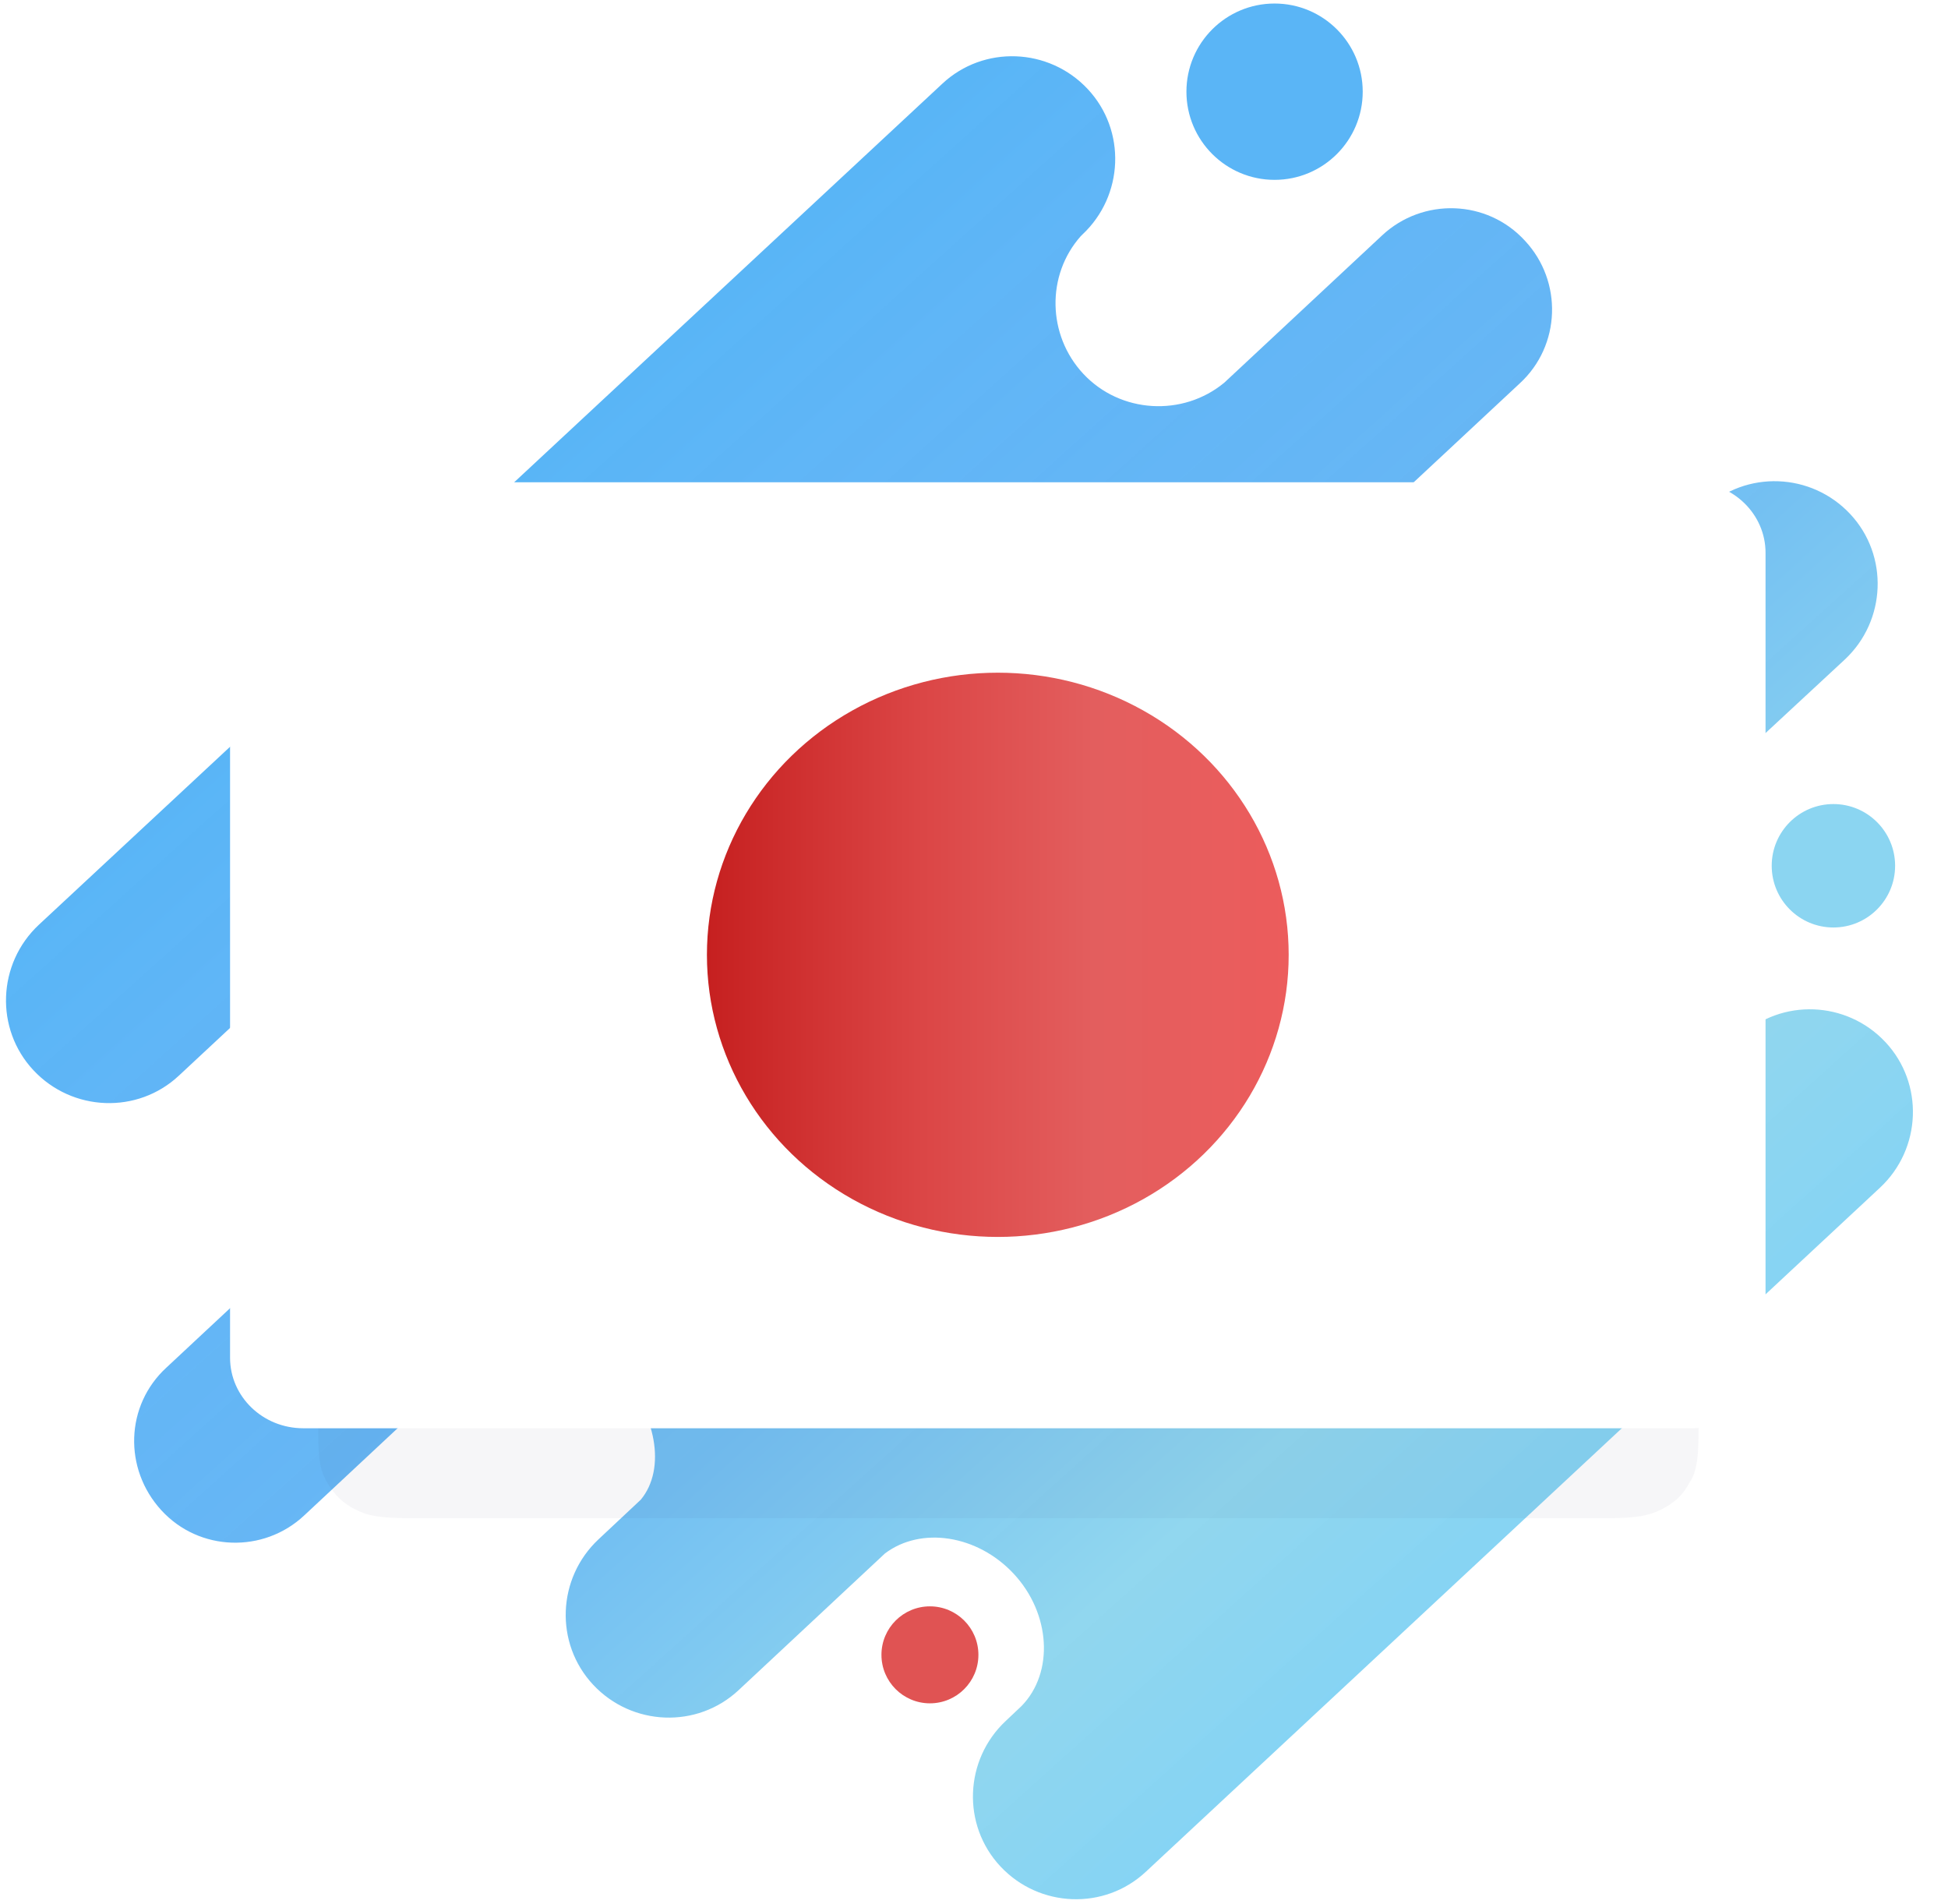
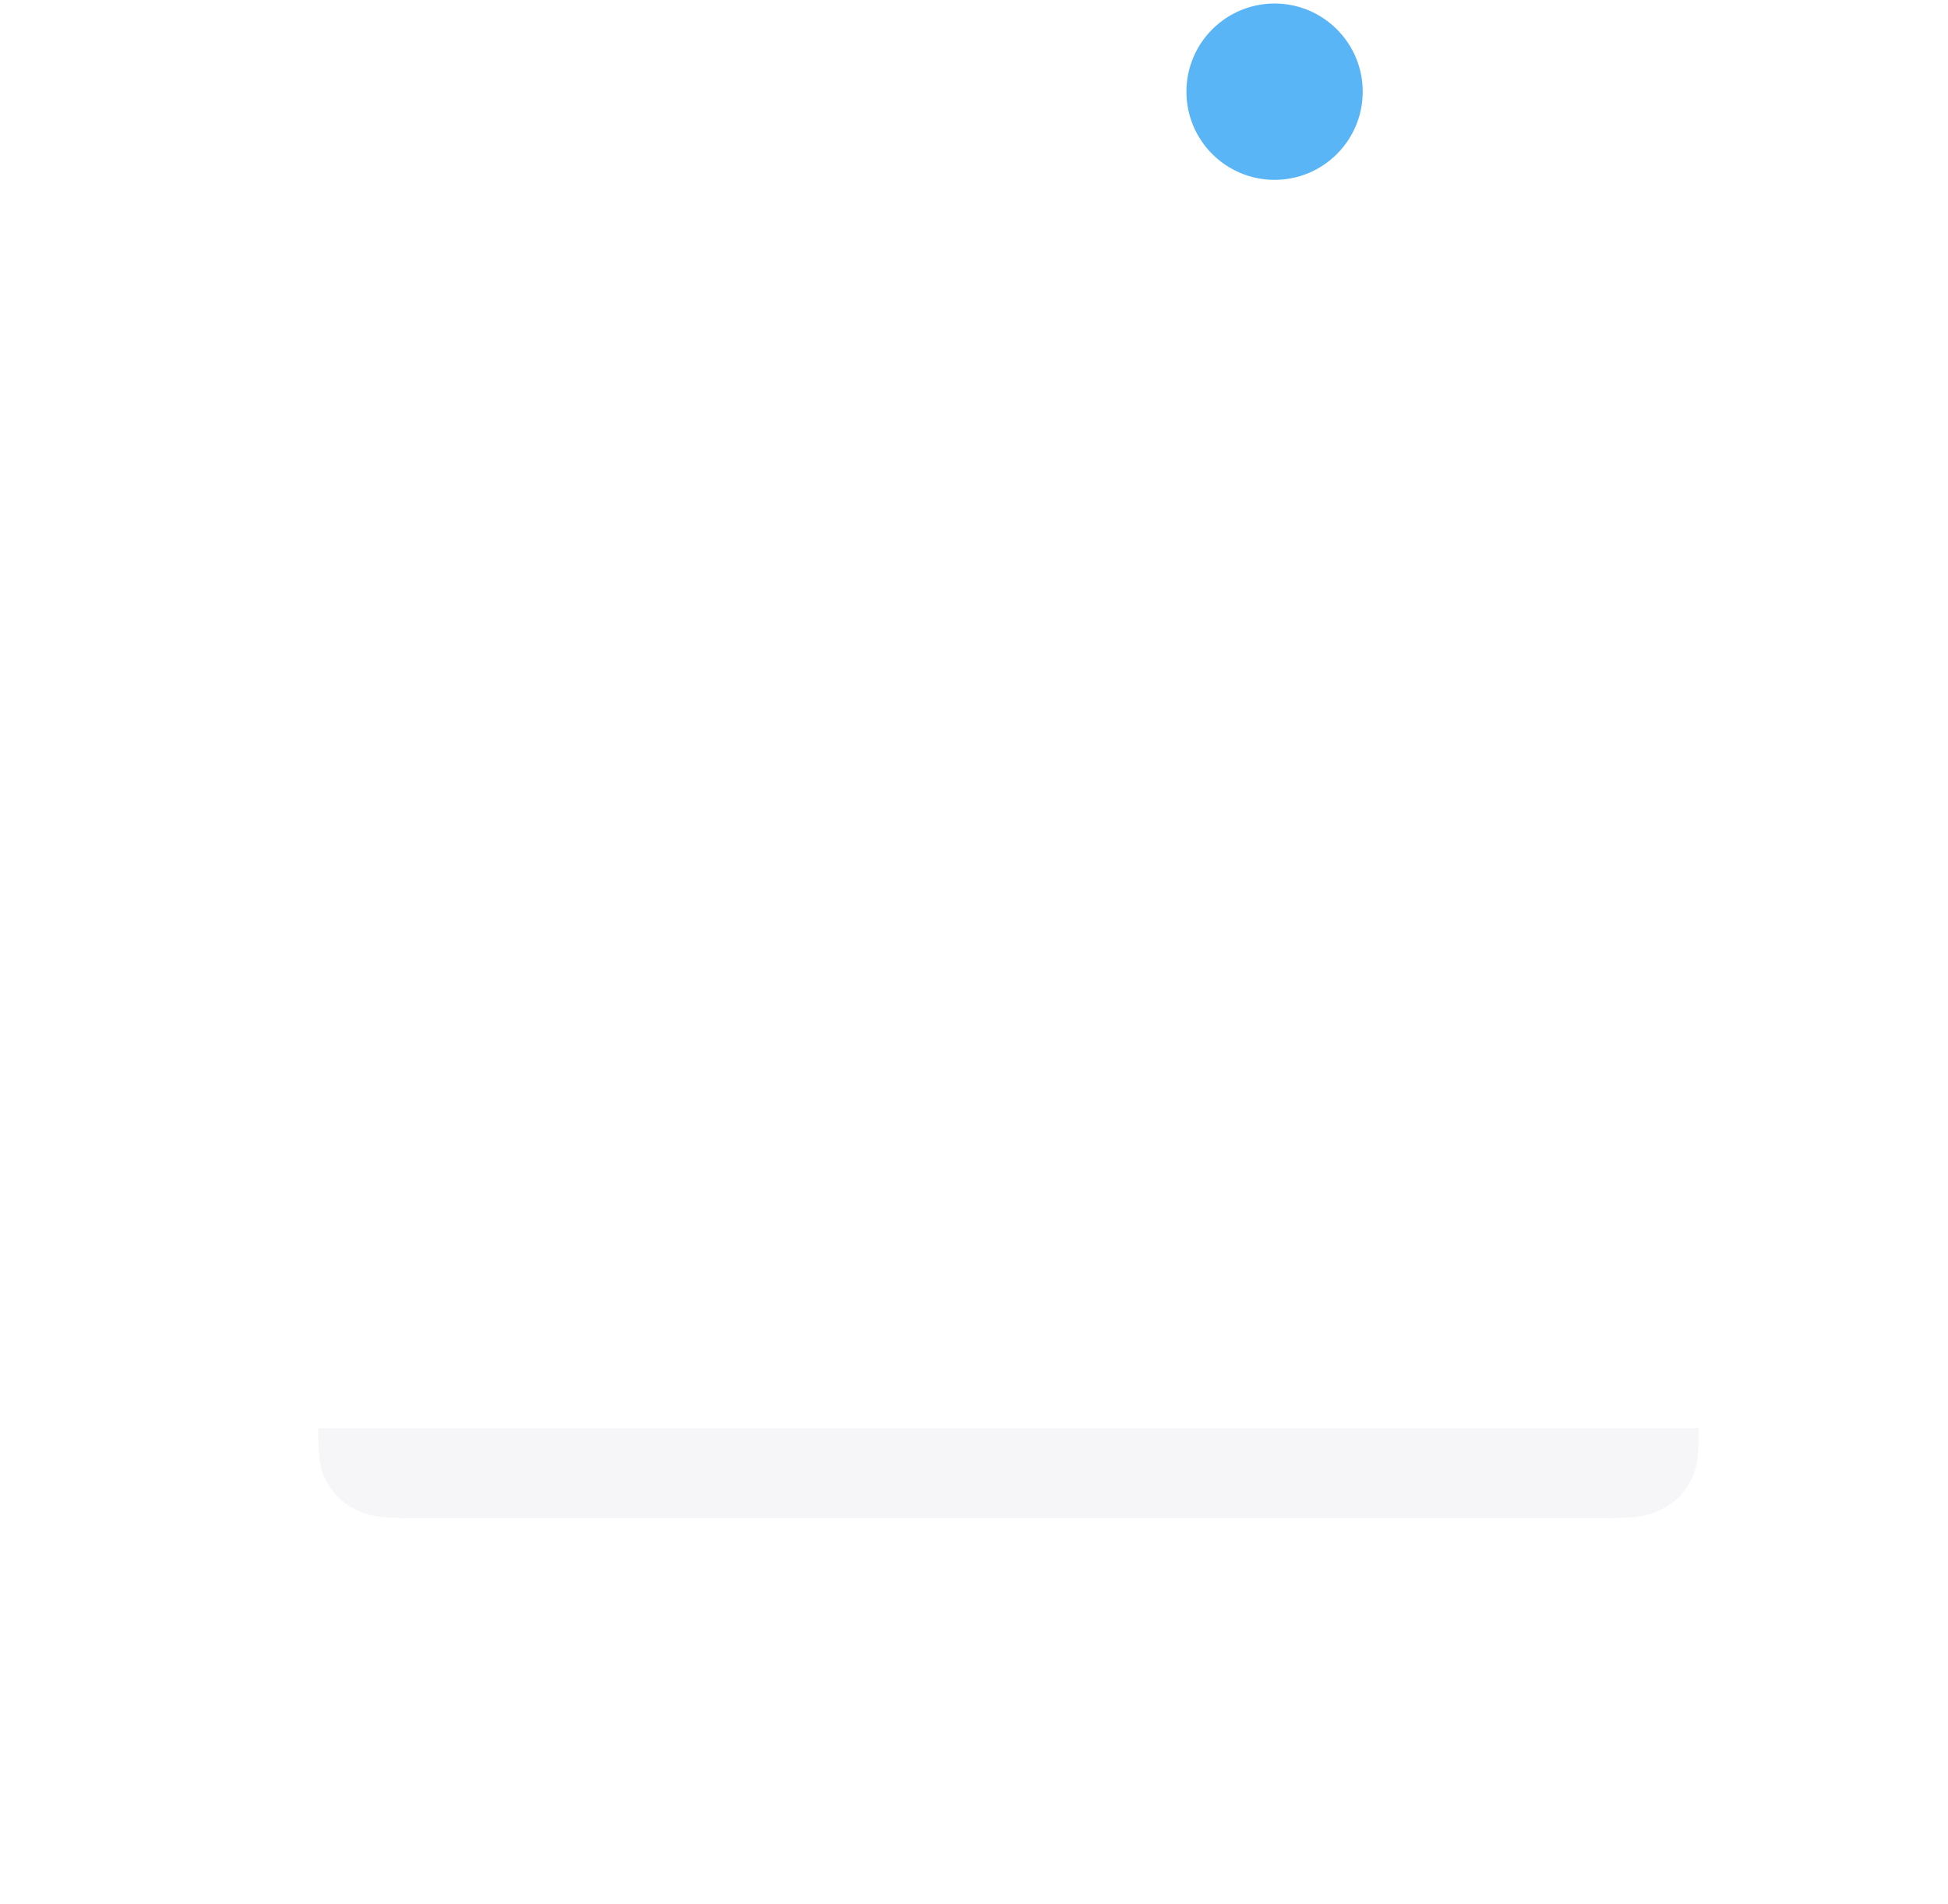
<svg xmlns="http://www.w3.org/2000/svg" version="1.1" id="Layer_1" x="0px" y="0px" viewBox="0 0 221 216" style="enable-background:new 0 0 221 216;" xml:space="preserve">
  <style type="text/css">
	.st0{fill:#5AB5F6;}
	.st1{fill:#8BD5F1;}
	.st2{fill:#E05353;}
	.st3{fill:url(#back_1_);}
	.st4{opacity:0.2;fill:#242054;}
	.st5{fill:#FFFFFF;}
	.st6{fill:url(#Oval_1_);}
</style>
  <defs>
    <filter id="blur1">
      <feGaussianBlur stdDeviation="6" />
    </filter>
  </defs>
  <circle id="path-2_1_" class="st0" cx="144.6" cy="10.4" r="10" />
-   <circle id="path-4_1_" class="st1" cx="208" cy="98.2" r="7" />
-   <circle id="Oval-2-Copy" class="st2" cx="105.5" cy="187.7" r="5.5" />
  <linearGradient id="back_1_" gradientUnits="userSpaceOnUse" x1="-187.964" y1="407.955" x2="-187.281" y2="407.224" gradientTransform="matrix(216.29 0 0 -208.969 40690.484 85283.5)">
    <stop offset="0" style="stop-color:#37C6FF;stop-opacity:0.86" />
    <stop offset="0" style="stop-color:#3DADF5;stop-opacity:0.903" />
    <stop offset="0.259" style="stop-color:#55B0F6;stop-opacity:0.929" />
    <stop offset="0.508" style="stop-color:#62B4F4;stop-opacity:0.966" />
    <stop offset="0.803" style="stop-color:#8FD6EE;stop-opacity:0.982" />
    <stop offset="1" style="stop-color:#7FD2F7" />
  </linearGradient>
-   <path id="back" class="st3" d="M173.5,108c-3.4,3.9-2.9,10.2,1.3,14.7c4.3,4.6,10.9,5.4,14.9,2l7.7-7.1c4.7-4.4,12.1-4.1,16.5,0.6  c4.4,4.7,4.1,12.1-0.6,16.5l-83.3,77.6c-4.7,4.4-12.1,4.1-16.5-0.6s-4.1-12.1,0.6-16.5l1.8-1.7c3.7-3.8,3.3-10.5-0.9-15  c-4.1-4.4-10.5-5.4-14.6-2.3l-16.6,15.5c-4.7,4.4-12.1,4.1-16.5-0.6c-4.4-4.7-4.1-12.1,0.6-16.5l4.8-4.5c2.9-3.5,1.8-9.8-2.6-14.5  c-4.5-4.9-11-6.3-14.6-3.3l-21,19.6c-4.6,4.3-11.9,4.1-16.2-0.6s-4.1-11.9,0.6-16.2l34.4-32.1c4.2-4.4,4.3-11.4,0.1-16  c-4.1-4.4-10.8-4.9-15.5-1.4l-17.6,16.4c-4.7,4.4-12.1,4.1-16.5-0.6c-4.4-4.7-4.1-12.1,0.6-16.5L106.9,9.5  c4.7-4.4,12.1-4.1,16.5,0.6s4.1,12.1-0.6,16.5l-0.2,0.2c-3.9,4.4-3.8,11.2,0.3,15.6c4.2,4.5,11.3,4.9,16,1l17.9-16.7  c4.6-4.3,11.9-4.1,16.2,0.6c4.3,4.6,4.1,11.9-0.6,16.2l-51.8,48.3c-3.2,3.4-2.2,9.9,2.3,14.8c4.4,4.7,10.6,6.2,14.3,3.6l56.2-52.5  c4.7-4.4,12.1-4.1,16.5,0.6c4.4,4.7,4.1,12.1-0.6,16.5L173.5,108z" />
  <path id="shadow" class="st4" d="M46.6,81.2h135.6c3.6,0,5,0.3,6.3,1c1.4,0.7,2.3,1.6,3.1,2.9c0.7,1.3,1.1,2.5,1.1,5.9v71.4  c0,3.4-0.3,4.7-1.1,5.9c-0.7,1.3-1.7,2.2-3.1,2.9c-1.4,0.7-2.7,1-6.3,1H46.6c-3.6,0-5-0.3-6.3-1c-1.4-0.7-2.3-1.6-3.1-2.9  c-0.8-1.3-1.1-2.5-1.1-5.9V91c0-3.4,0.3-4.7,1.1-5.9s1.7-2.2,3.1-2.9C41.7,81.5,43,81.2,46.6,81.2z" filter="url(#blur1)" />
  <g id="flagjp">
    <path id="Shape" class="st5" d="M192,162H34.4c-4.6,0-8.3-3.6-8.3-8V62.7c0-4.5,3.7-8,8.3-8H192c4.6,0,8.3,3.6,8.3,8V154   C200.3,158.3,196.6,162,192,162z" />
    <linearGradient id="Oval_1_" gradientUnits="userSpaceOnUse" x1="-185.134" y1="405.511" x2="-186.134" y2="405.511" gradientTransform="matrix(65.947 0 0 -63.907 12355.309 26023.457)">
      <stop offset="0" style="stop-color:#EC5C5C" />
      <stop offset="0.336" style="stop-color:#E35E5E" />
      <stop offset="0.641" style="stop-color:#DB4545" />
      <stop offset="1" style="stop-color:#C62020" />
    </linearGradient>
-     <ellipse id="Oval" class="st6" cx="113.2" cy="108.3" rx="33" ry="32" />
  </g>
</svg>